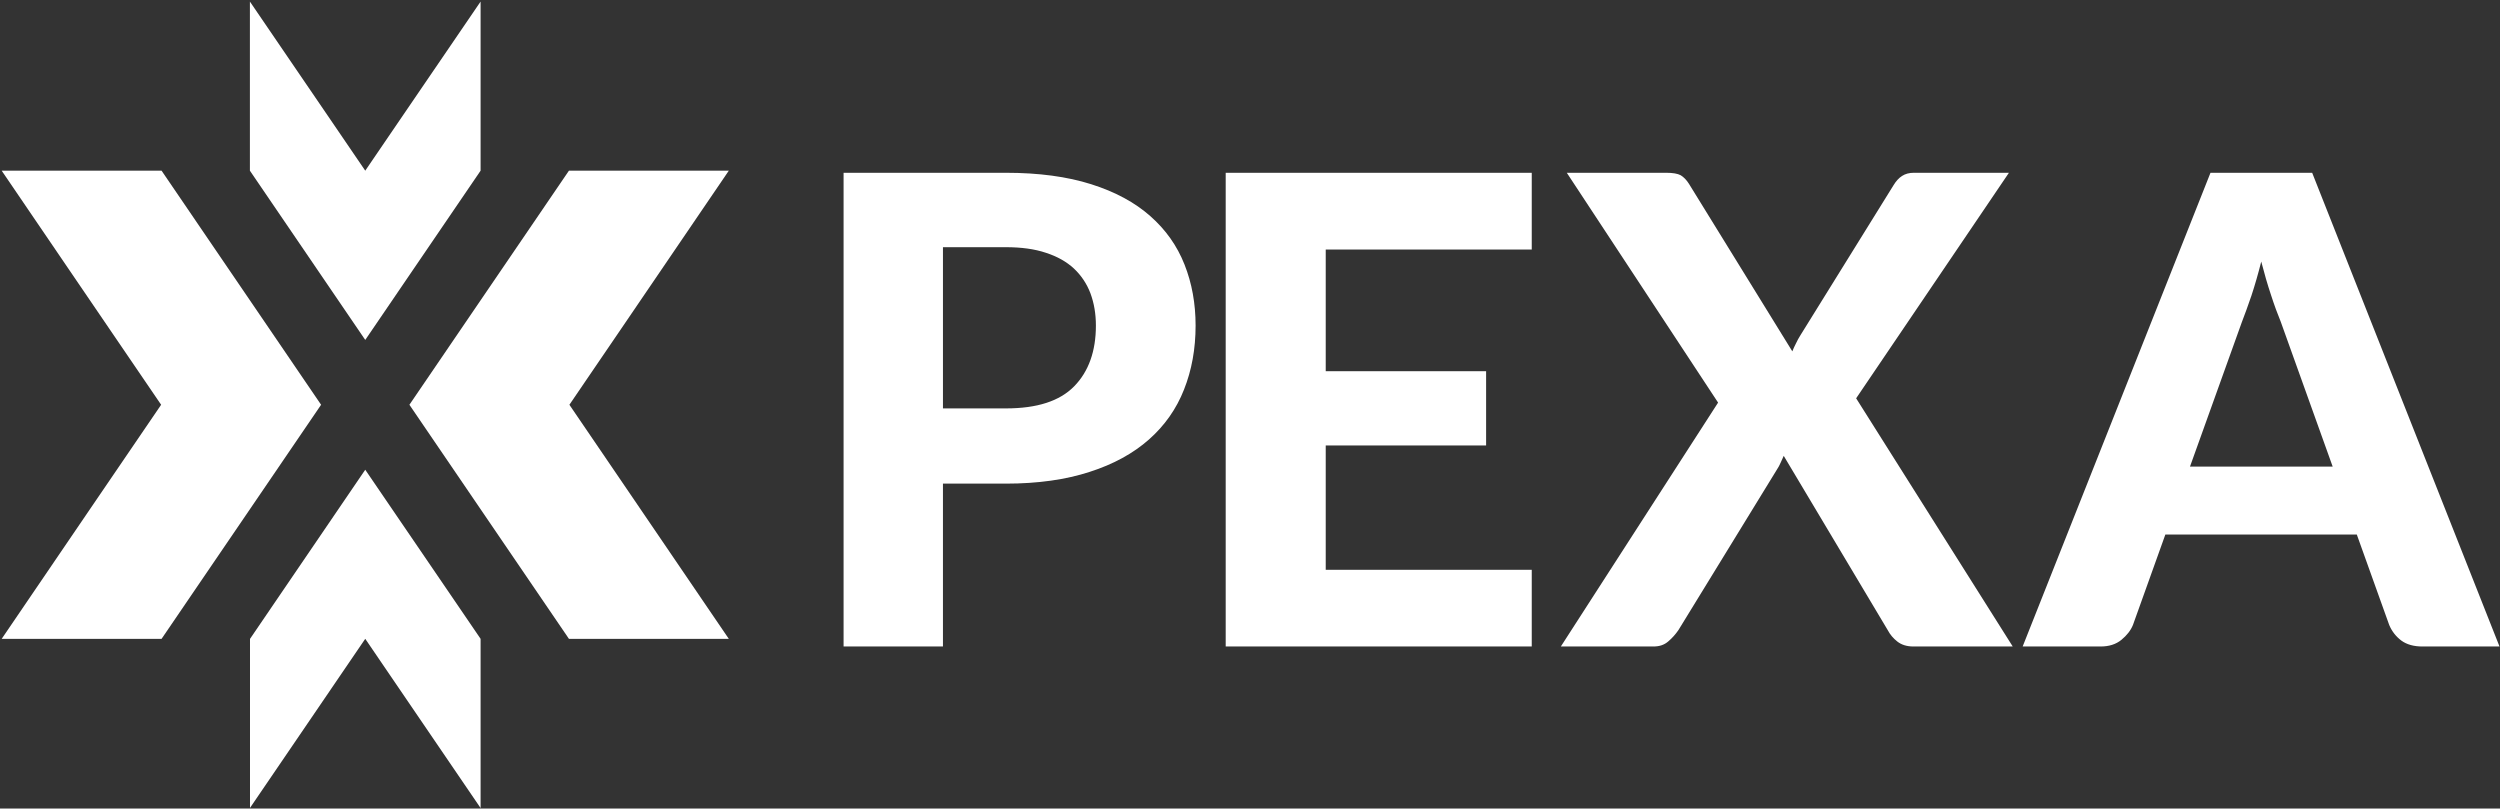
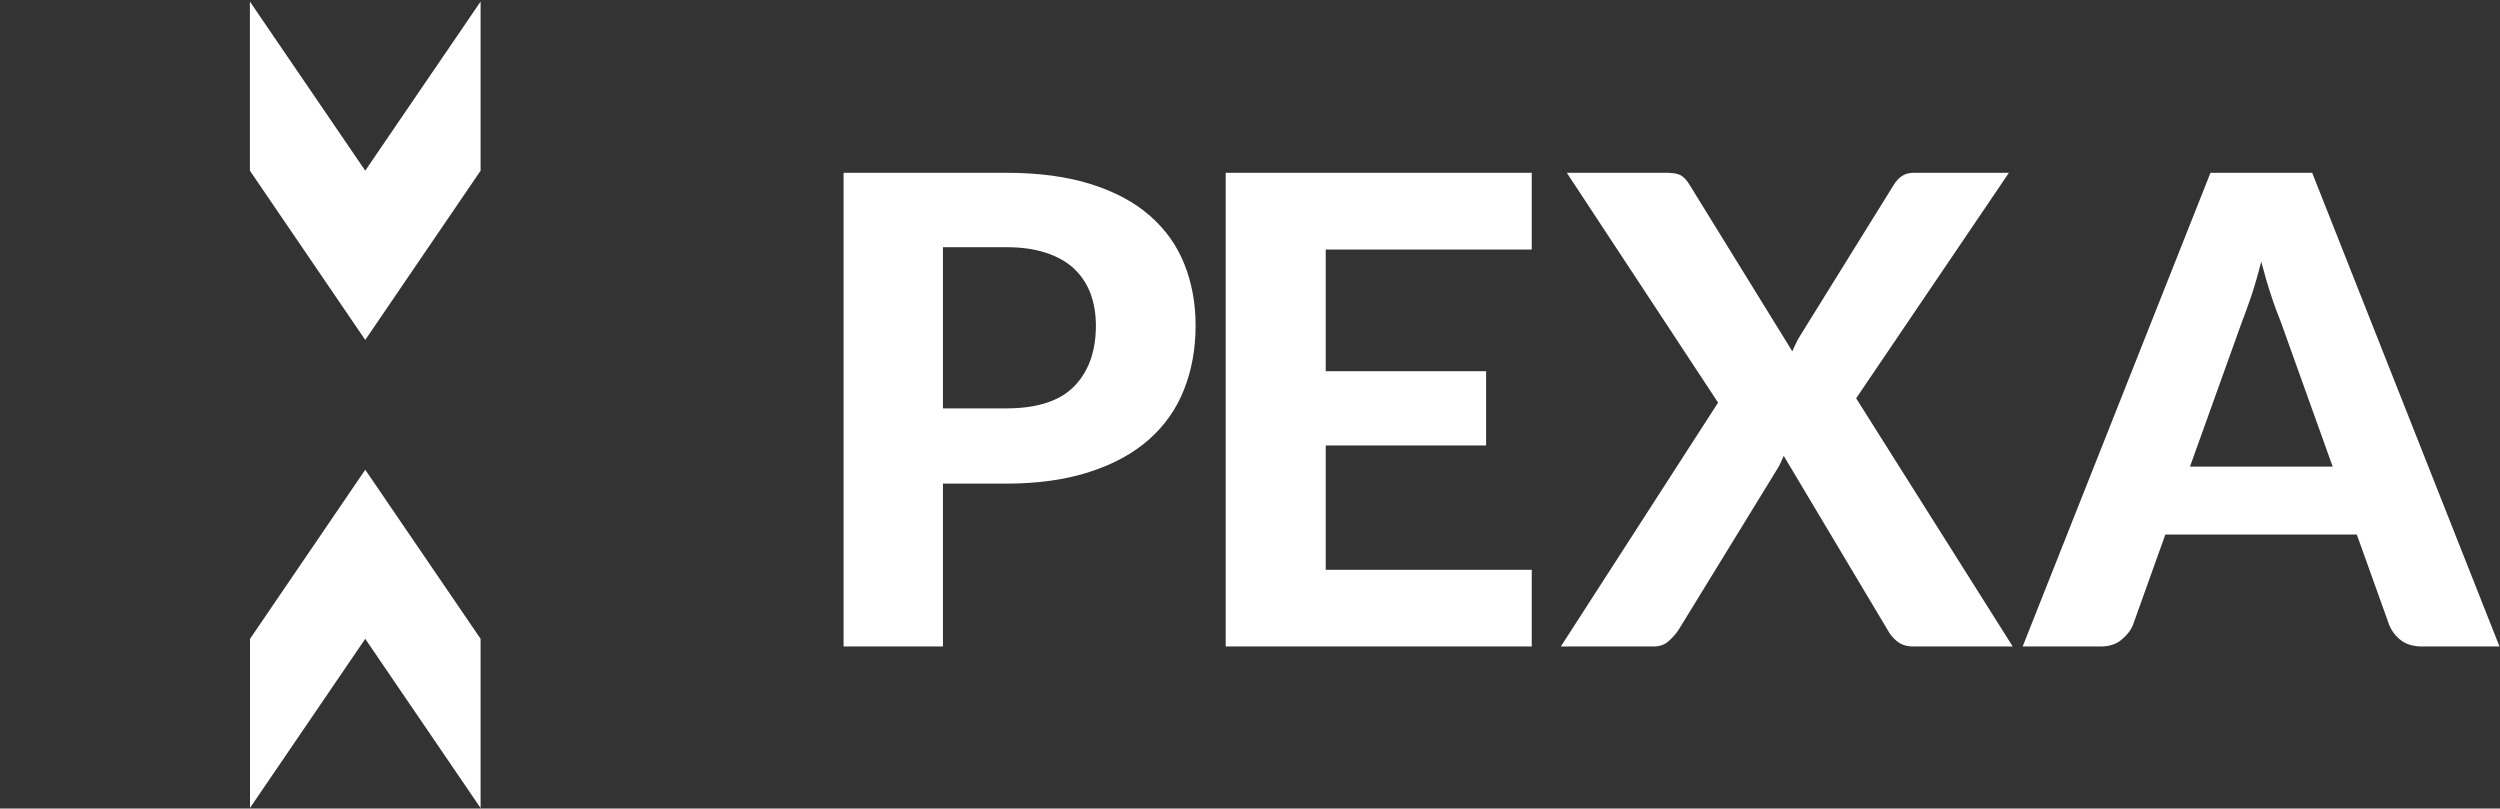
<svg xmlns="http://www.w3.org/2000/svg" version="1.2" viewBox="0 0 1512 489" width="1512" height="489">
  <rect x="0" y="0" width="1512" height="489" fill="#333333" stroke="none" />
  <title>PXA-svg</title>
  <defs>
    <clipPath clipPathUnits="userSpaceOnUse" id="cp1">
-       <path d="m344.09 103.23l-96.48 141.57 96.48 141.57h96.76l-96.48-141.57 96.48-141.57z" />
+       <path d="m344.09 103.23h96.76l-96.48-141.57 96.48-141.57z" />
    </clipPath>
    <linearGradient id="g1" x2="1" gradientUnits="userSpaceOnUse" gradientTransform="matrix(193.239,0,0,283.149,247.608,527.942)">
      <stop offset="0" stop-color="#ffffff" />
      <stop offset="1" stop-color="#ffffff" />
    </linearGradient>
    <clipPath clipPathUnits="userSpaceOnUse" id="cp2">
-       <path d="m0.97 103.23l96.48 141.57-96.48 141.57h96.75l96.49-141.57-96.49-141.57z" />
-     </clipPath>
+       </clipPath>
    <linearGradient id="g2" x2="1" gradientUnits="userSpaceOnUse" gradientTransform="matrix(193.239,0,0,283.132,.964,527.932)">
      <stop offset="0" stop-color="#ffffff" />
      <stop offset="1" stop-color="#ffffff" />
    </linearGradient>
    <clipPath clipPathUnits="userSpaceOnUse" id="cp3">
      <path d="m290.66 0.88v102.35l-69.76 102.36-69.76-102.36v-102.35l69.76 102.35zm-69.76 283.14l69.76 102.34v102.35l-69.76-102.35-69.76 102.35v-102.35z" />
    </clipPath>
    <linearGradient id="g3" x2="1" gradientUnits="userSpaceOnUse" gradientTransform="matrix(139.515,0,0,487.81,151.146,732.625)">
      <stop offset="0" stop-color="#ffffff" />
      <stop offset="1" stop-color="#ffffff" />
    </linearGradient>
  </defs>
  <style>
		.s0 { fill: #ffffff } 
		.s1 { fill: url(#g1) } 
		.s2 { fill: url(#g2) } 
		.s3 { fill: url(#g3) } 
	</style>
  <path id="Layer" fill-rule="evenodd" class="s0" d="m716.1 235.6c-4.6 11.7-11.7 21.8-21.2 30.2-9.5 8.4-21.5 15-35.9 19.6-14.4 4.7-31.3 7.1-50.6 7.1h-38.1v98.5h-60.1v-286.5h98.2c19.8 0 37 2.3 51.5 6.9q21.8 6.9 35.8 19.3c9.3 8.2 16.2 17.9 20.7 29.3q6.7 16.9 6.7 36.9 0 21.1-7 38.7zm-56.6-58.2q-3.3-8.7-10-15-6.7-6.2-16.9-9.5c-6.8-2.3-14.9-3.4-24.2-3.4h-38.1v97.5h38.1c18.8 0 32.5-4.4 41.3-13.4 8.7-8.9 13.1-21.2 13.1-36.7q0-10.6-3.3-19.5zm142.3-26.5v73.6h97v44.9h-97v75.2h124.6v46.4h-185.1v-286.5h185.1v46.4zm415.5 240.1h-60q-6 0-9.8-3-3.7-2.9-5.8-6.9l-62.9-105.4c-0.7 1.5-1.3 2.8-1.9 4.2q-0.9 2.1-2.1 3.9l-59.7 97.3q-2.6 3.8-6.1 6.8c-2.4 2.1-5.3 3.1-9 3.1h-56l95.1-147.5-91.5-139h60.1q6 0 8.8 1.5c1.8 1.1 3.5 2.8 5 5.2l62.5 101.3c0.6-1.6 1.4-3.2 2.2-4.8 0.8-1.7 1.7-3.4 2.8-5.1l56.1-90.4q2.4-4 5.3-5.8 2.9-1.9 7.1-1.9h57.5l-92.4 136.4zm247.8 0q-7.9 0-12.8-3.6-4.9-3.7-7.3-9.4l-19.6-54.7h-115.8l-19.6 54.7q-2 4.9-7 9c-3.3 2.7-7.5 4-12.6 4h-47.1l113.6-286.5h61.5l113.3 286.5zm-85.7-196.4c-1.9-4.6-3.9-10-5.9-16.2q-3.1-9.3-5.9-20.2-2.8 11.1-5.9 20.5c-2.1 6.2-4.1 11.6-5.9 16.3l-31.3 87.2h86.3z" />
  <g id="Clip-Path" clip-path="url(#cp1)">
    <g id="Layer">
      <path id="Layer" fill-rule="evenodd" class="s1" d="m344.1 103.2l-96.5 141.6 96.5 141.6h96.7l-96.4-141.6 96.4-141.6z" />
    </g>
  </g>
  <g id="Clip-Path" clip-path="url(#cp2)">
    <g id="Layer">
-       <path id="Layer" fill-rule="evenodd" class="s2" d="m1 103.2l96.4 141.6-96.4 141.6h96.7l96.5-141.6-96.5-141.6z" />
-     </g>
+       </g>
  </g>
  <g id="Clip-Path" clip-path="url(#cp3)">
    <g id="Layer">
      <path id="Layer" fill-rule="evenodd" class="s3" d="m290.7 0.9v102.3l-69.8 102.4-69.8-102.4v-102.3l69.8 102.3zm-69.8 283.2l69.8 102.3v102.4l-69.8-102.4-69.7 102.4v-102.4z" />
    </g>
  </g>
</svg>